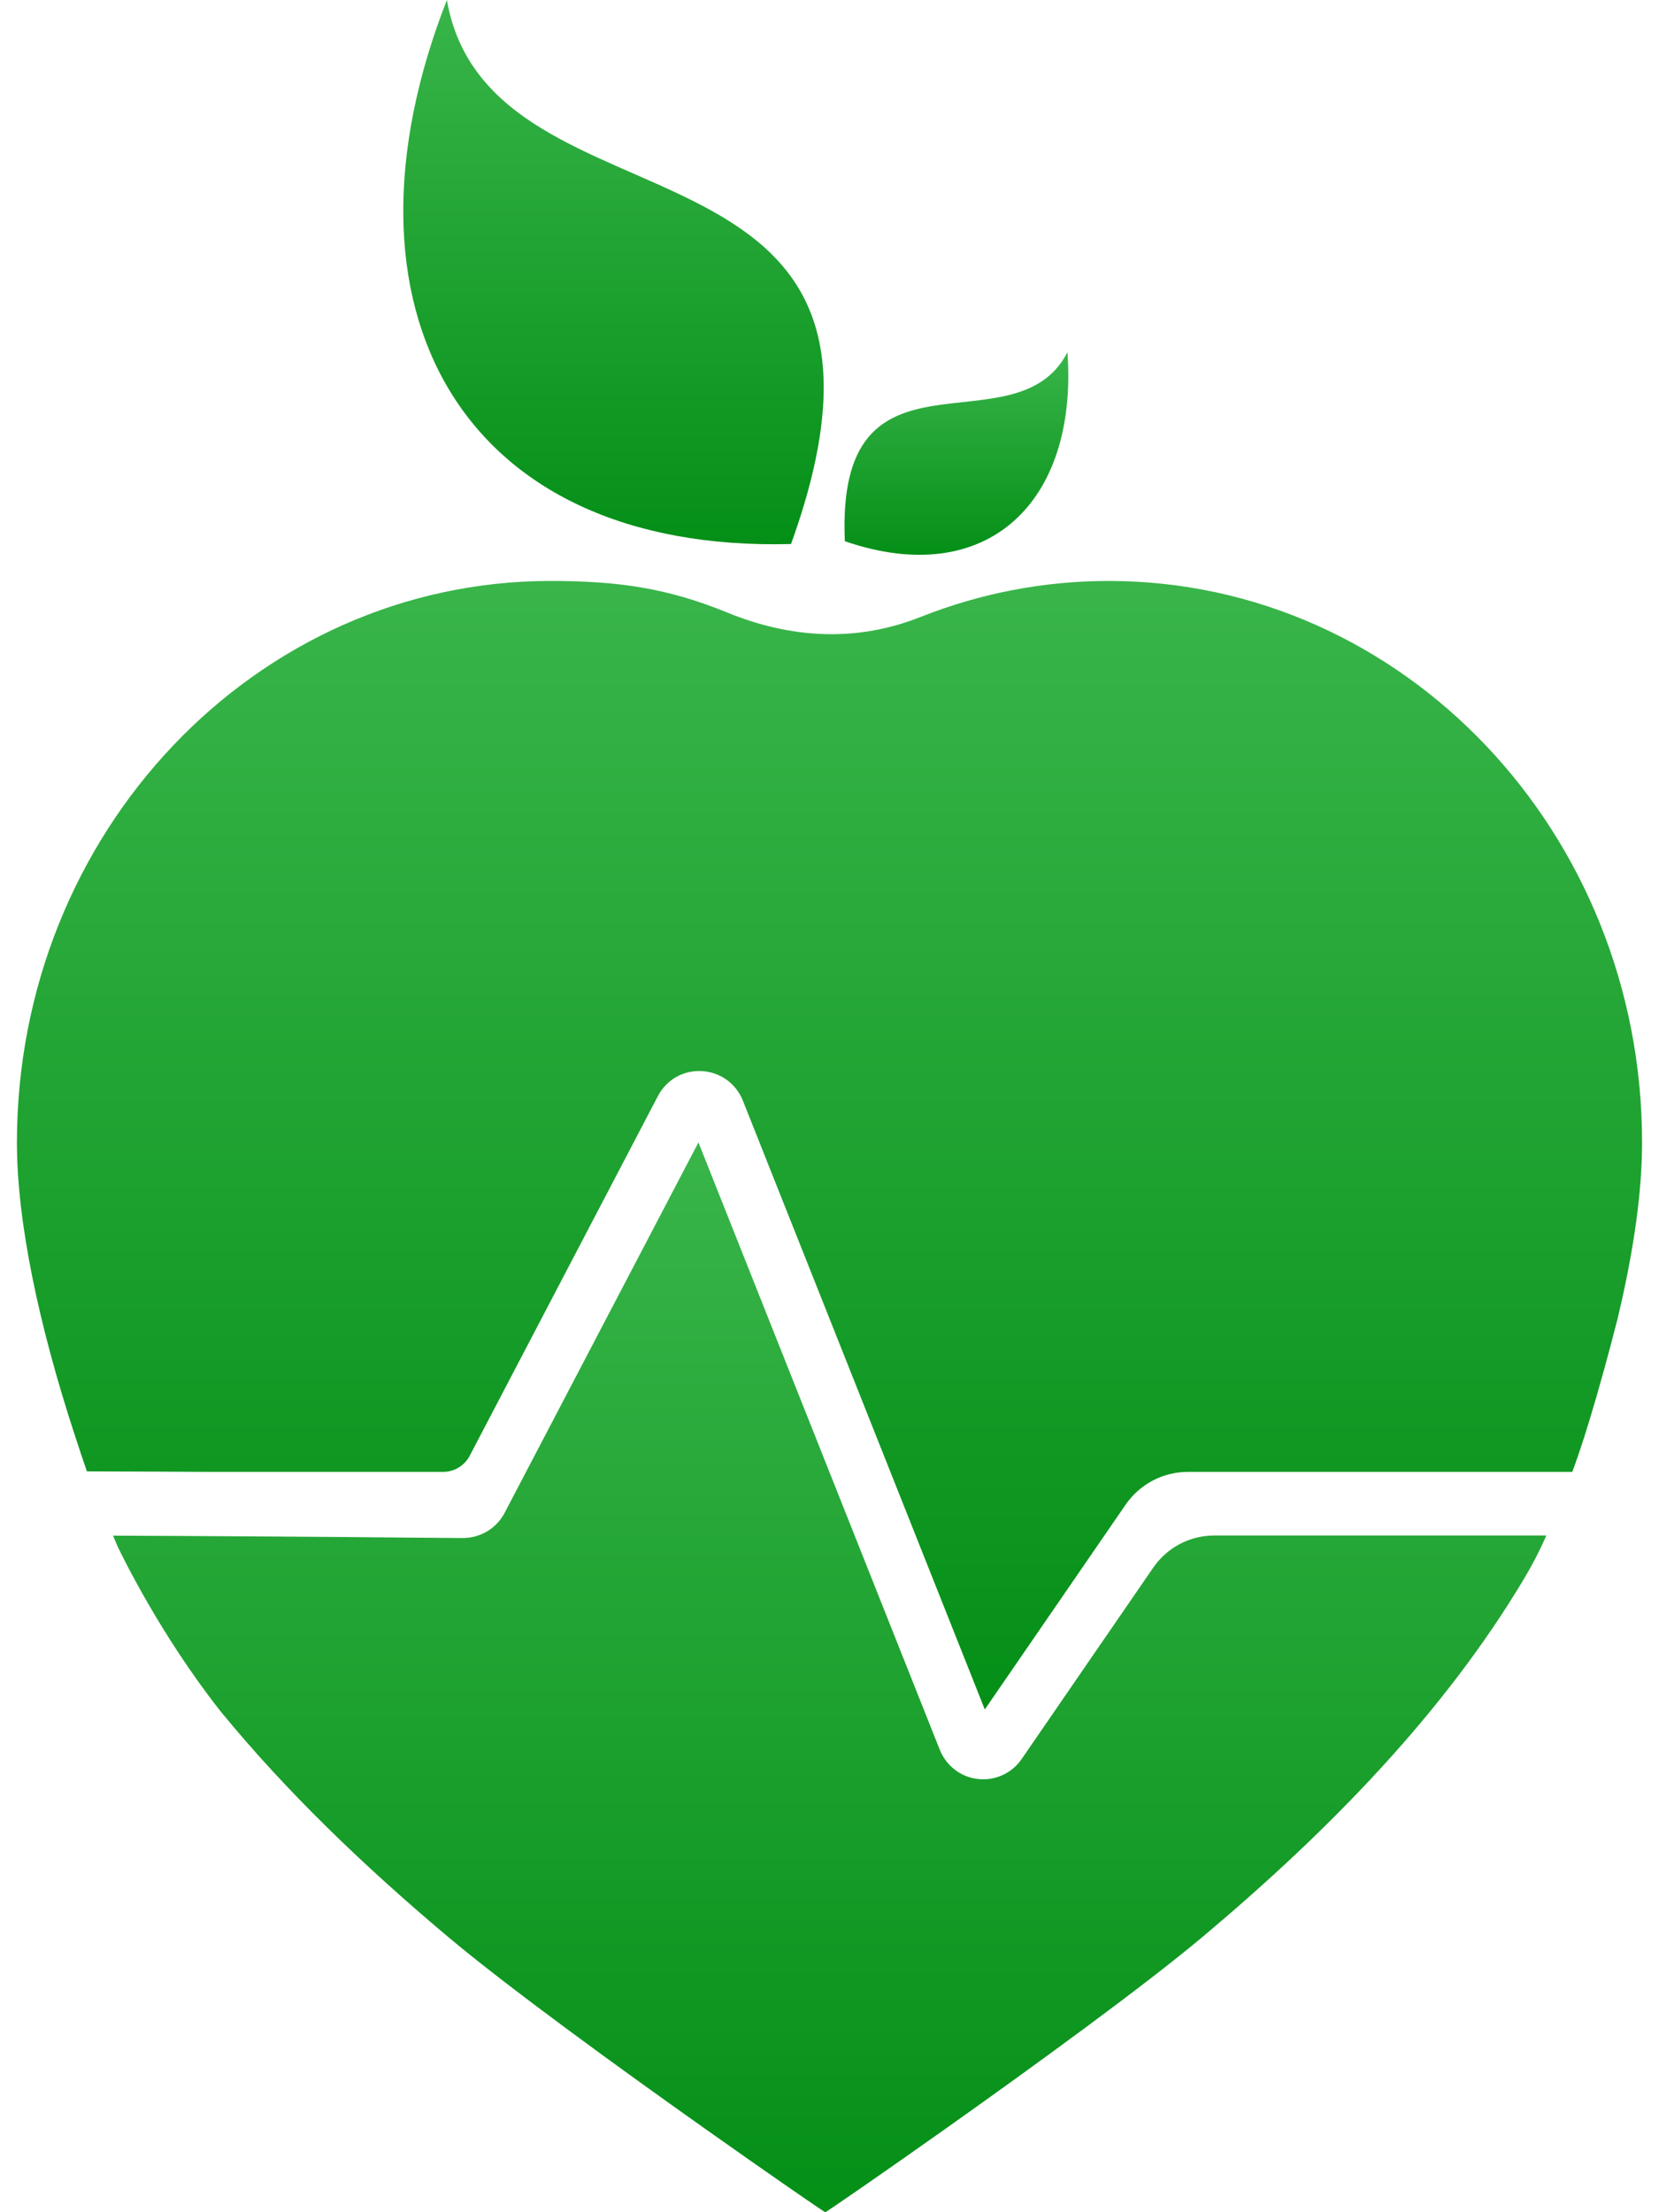
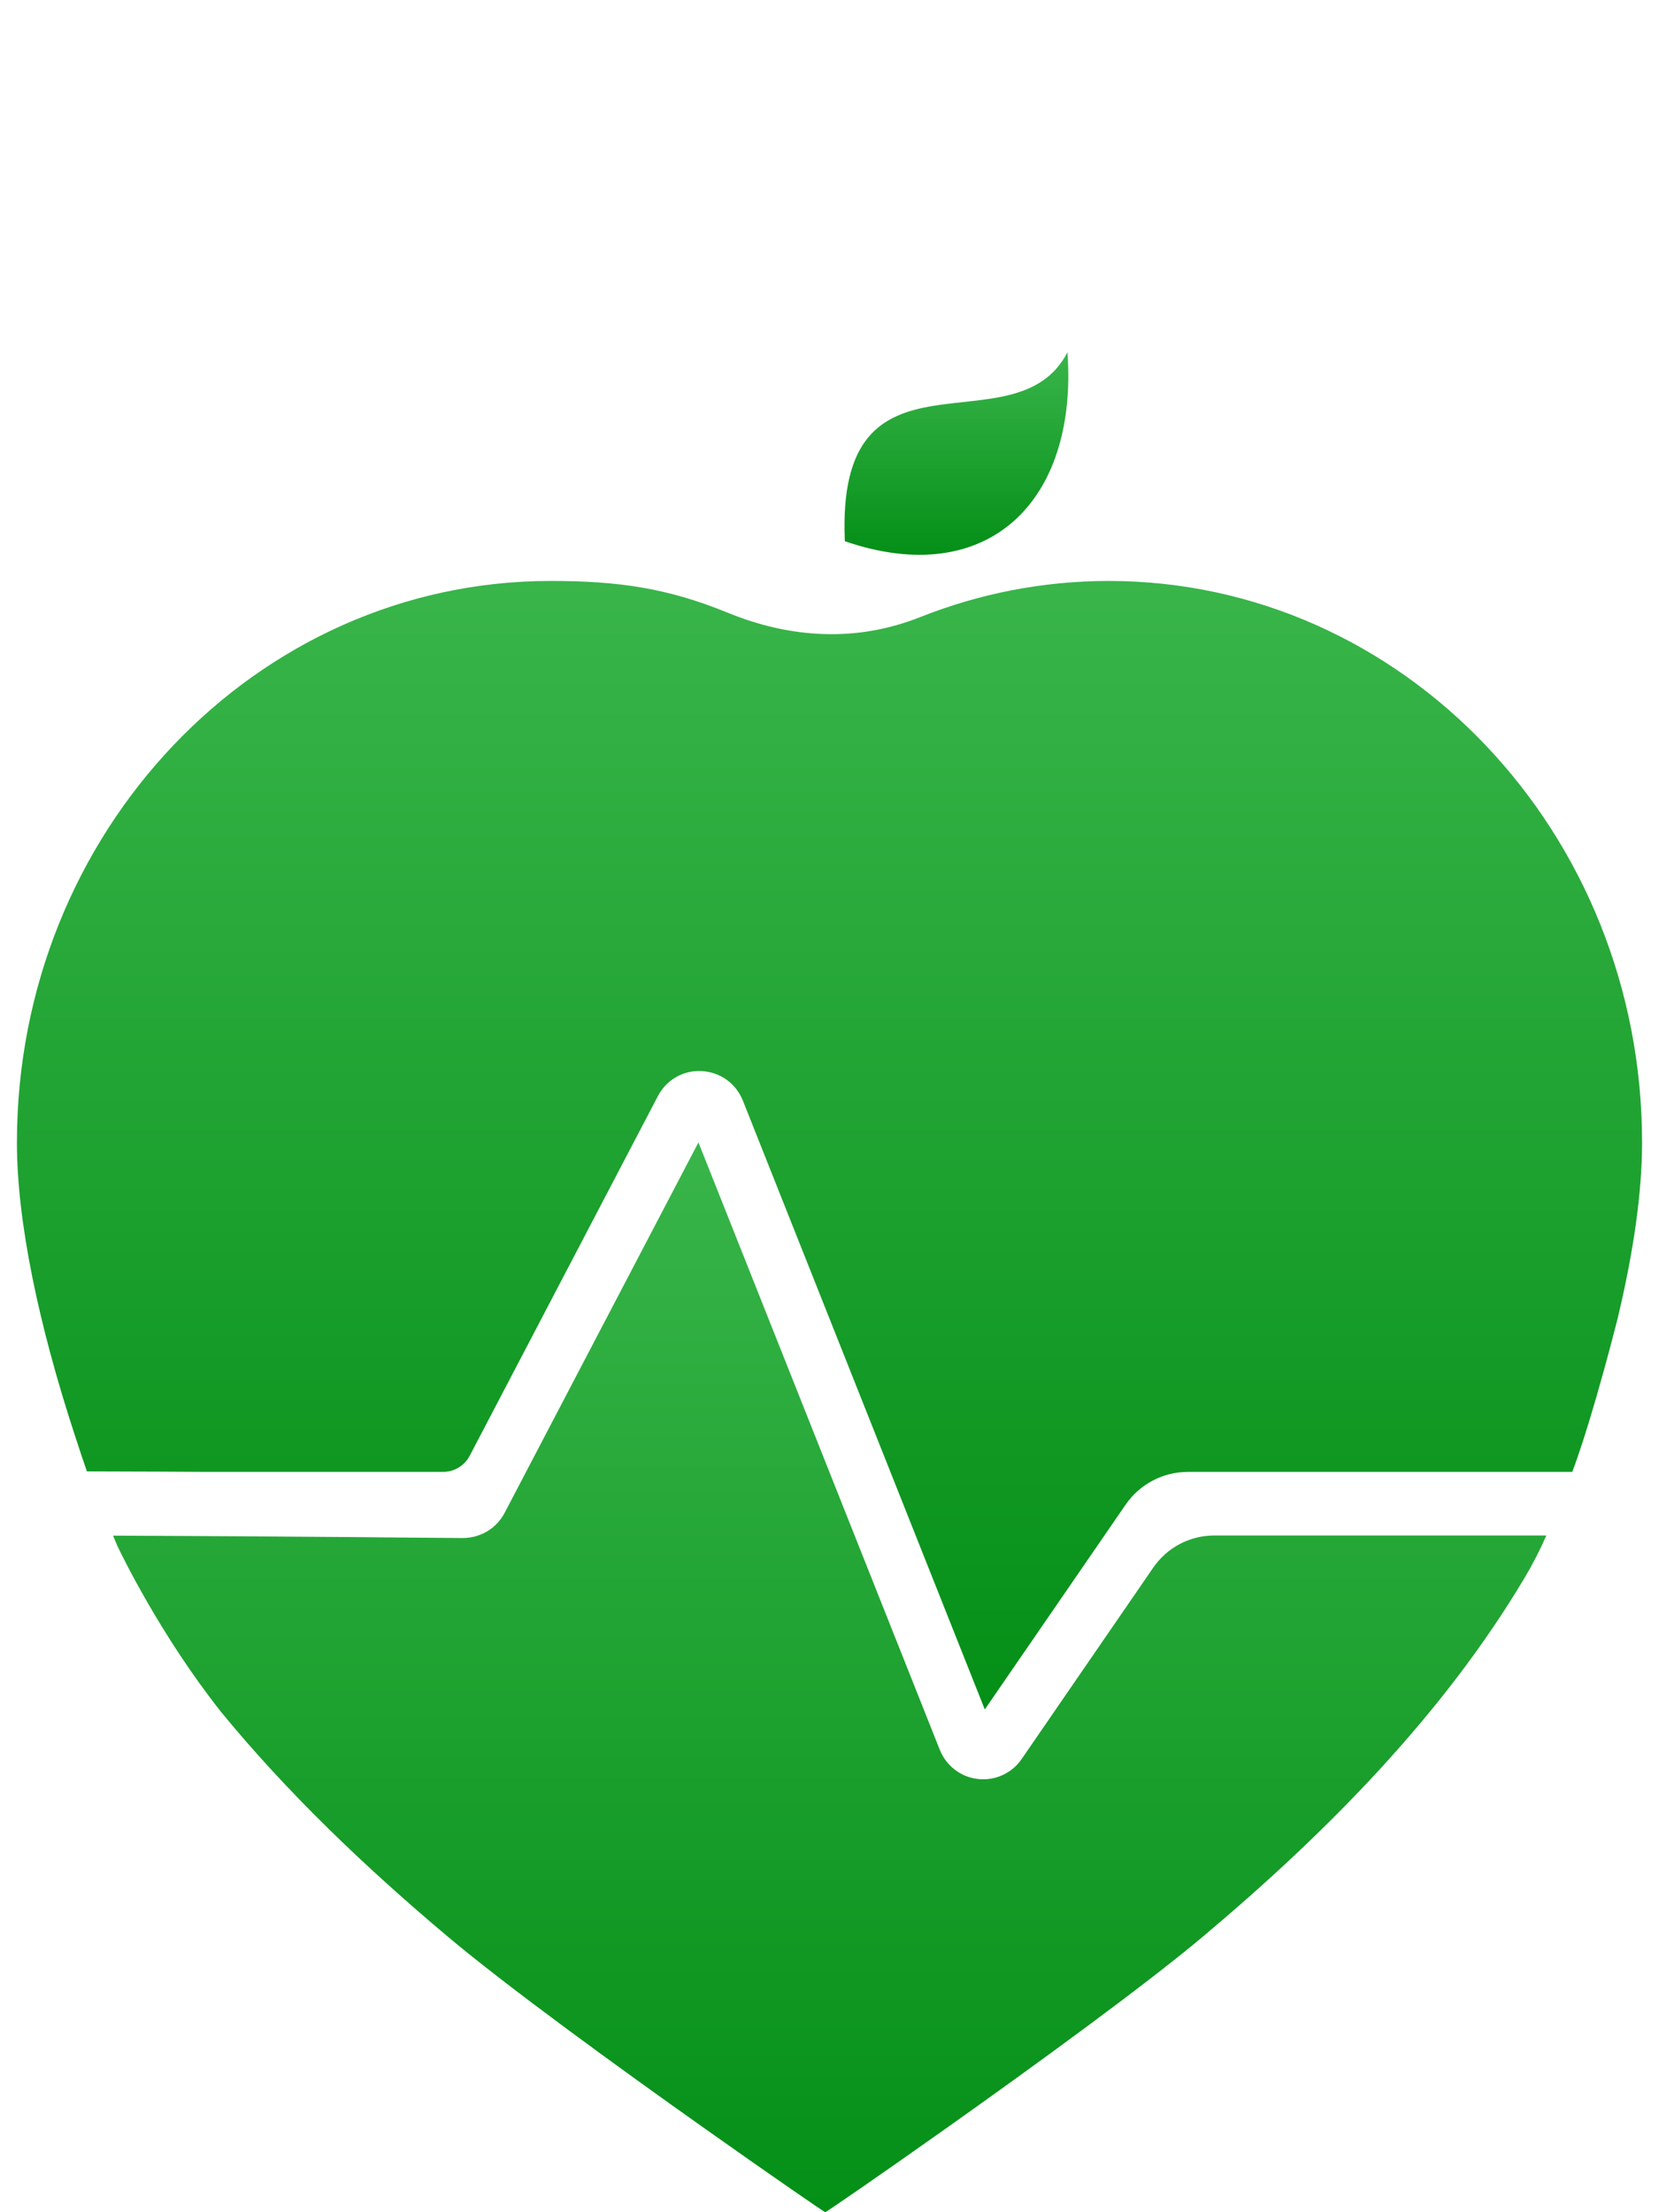
<svg xmlns="http://www.w3.org/2000/svg" width="75" height="100" viewBox="0 0 36 49" fill="none">
-   <path fill-rule="evenodd" clip-rule="evenodd" d="M17.148 12.05C20.627 2.405 10.484 5.478 9.524 0C6.863 6.794 9.796 12.244 17.148 12.05Z" fill="url(#paint0_linear_962_627)" />
  <path fill-rule="evenodd" clip-rule="evenodd" d="M23.271 7.802C22.116 10.046 18.132 7.332 18.34 11.988C21.502 13.075 23.509 11.11 23.271 7.802Z" fill="url(#paint1_linear_962_627)" />
  <path fill-rule="evenodd" clip-rule="evenodd" d="M24.19 12.868C22.723 12.868 21.321 13.15 20.026 13.662C19.308 13.948 18.59 14.068 17.87 14.044C17.155 14.021 16.441 13.857 15.732 13.566C14.407 13.026 13.324 12.868 11.818 12.868C5.292 12.868 0 18.438 0 25.308C0 27.064 0.484 29.353 1.283 31.792C1.368 32.057 1.459 32.324 1.55 32.591C1.75 32.591 1.954 32.591 2.168 32.593C2.818 32.595 3.517 32.597 4.232 32.602H9.44C9.688 32.602 9.917 32.463 10.032 32.241L14.197 24.281C14.388 23.916 14.759 23.702 15.169 23.724C15.581 23.747 15.929 23.997 16.082 24.381L19.349 32.602L21.44 37.864L24.558 33.33C24.872 32.873 25.388 32.602 25.938 32.602H34.454C34.62 32.16 34.796 31.602 34.951 31.066C34.974 30.994 34.995 30.919 35.015 30.846C35.242 30.06 35.418 29.362 35.463 29.189C35.467 29.163 35.471 29.151 35.471 29.151C35.811 27.722 36 26.41 36 25.308C36 18.438 30.71 12.868 24.184 12.868H24.19Z" fill="url(#paint2_linear_962_627)" />
  <path fill-rule="evenodd" clip-rule="evenodd" d="M33.878 34.014C33.738 34.334 33.577 34.648 33.396 34.951C31.619 37.935 29.066 40.547 26.278 42.89C24.978 43.983 22.532 45.76 20.623 47.114C19.108 48.188 17.925 49 17.906 49C17.889 49 16.738 48.21 15.252 47.157C13.33 45.798 10.85 43.996 9.537 42.89C7.707 41.35 5.974 39.695 4.5 37.892C4.498 37.888 4.496 37.886 4.494 37.883C3.181 36.215 2.327 34.458 2.223 34.238C2.223 34.238 2.215 34.221 2.213 34.214C2.185 34.146 2.157 34.082 2.13 34.014C4.224 34.022 7.052 34.041 8.739 34.058L9.873 34.067C9.987 34.067 10.1 34.05 10.206 34.014C10.459 33.932 10.673 33.755 10.803 33.51L15.097 25.304L18.558 34.014L20.442 38.755C20.584 39.111 20.909 39.364 21.289 39.404C21.328 39.408 21.368 39.411 21.406 39.411C21.744 39.411 22.064 39.244 22.258 38.96L25.171 34.723C25.479 34.276 25.983 34.011 26.52 34.011H33.878V34.014Z" fill="url(#paint3_linear_962_627)" />
  <defs>
    <linearGradient id="paint0_linear_962_627" x1="13.215" y1="0" x2="13.215" y2="12.055" gradientUnits="userSpaceOnUse">
      <stop stop-color="#39B54A" />
      <stop offset="1" stop-color="#048F17" />
    </linearGradient>
    <linearGradient id="paint1_linear_962_627" x1="20.811" y1="7.802" x2="20.811" y2="12.289" gradientUnits="userSpaceOnUse">
      <stop stop-color="#39B54A" />
      <stop offset="1" stop-color="#048F17" />
    </linearGradient>
    <linearGradient id="paint2_linear_962_627" x1="18" y1="12.868" x2="18" y2="37.864" gradientUnits="userSpaceOnUse">
      <stop stop-color="#39B54A" />
      <stop offset="1" stop-color="#048F17" />
    </linearGradient>
    <linearGradient id="paint3_linear_962_627" x1="18.004" y1="25.304" x2="18.004" y2="49" gradientUnits="userSpaceOnUse">
      <stop stop-color="#39B54A" />
      <stop offset="1" stop-color="#048F17" />
    </linearGradient>
  </defs>
</svg>